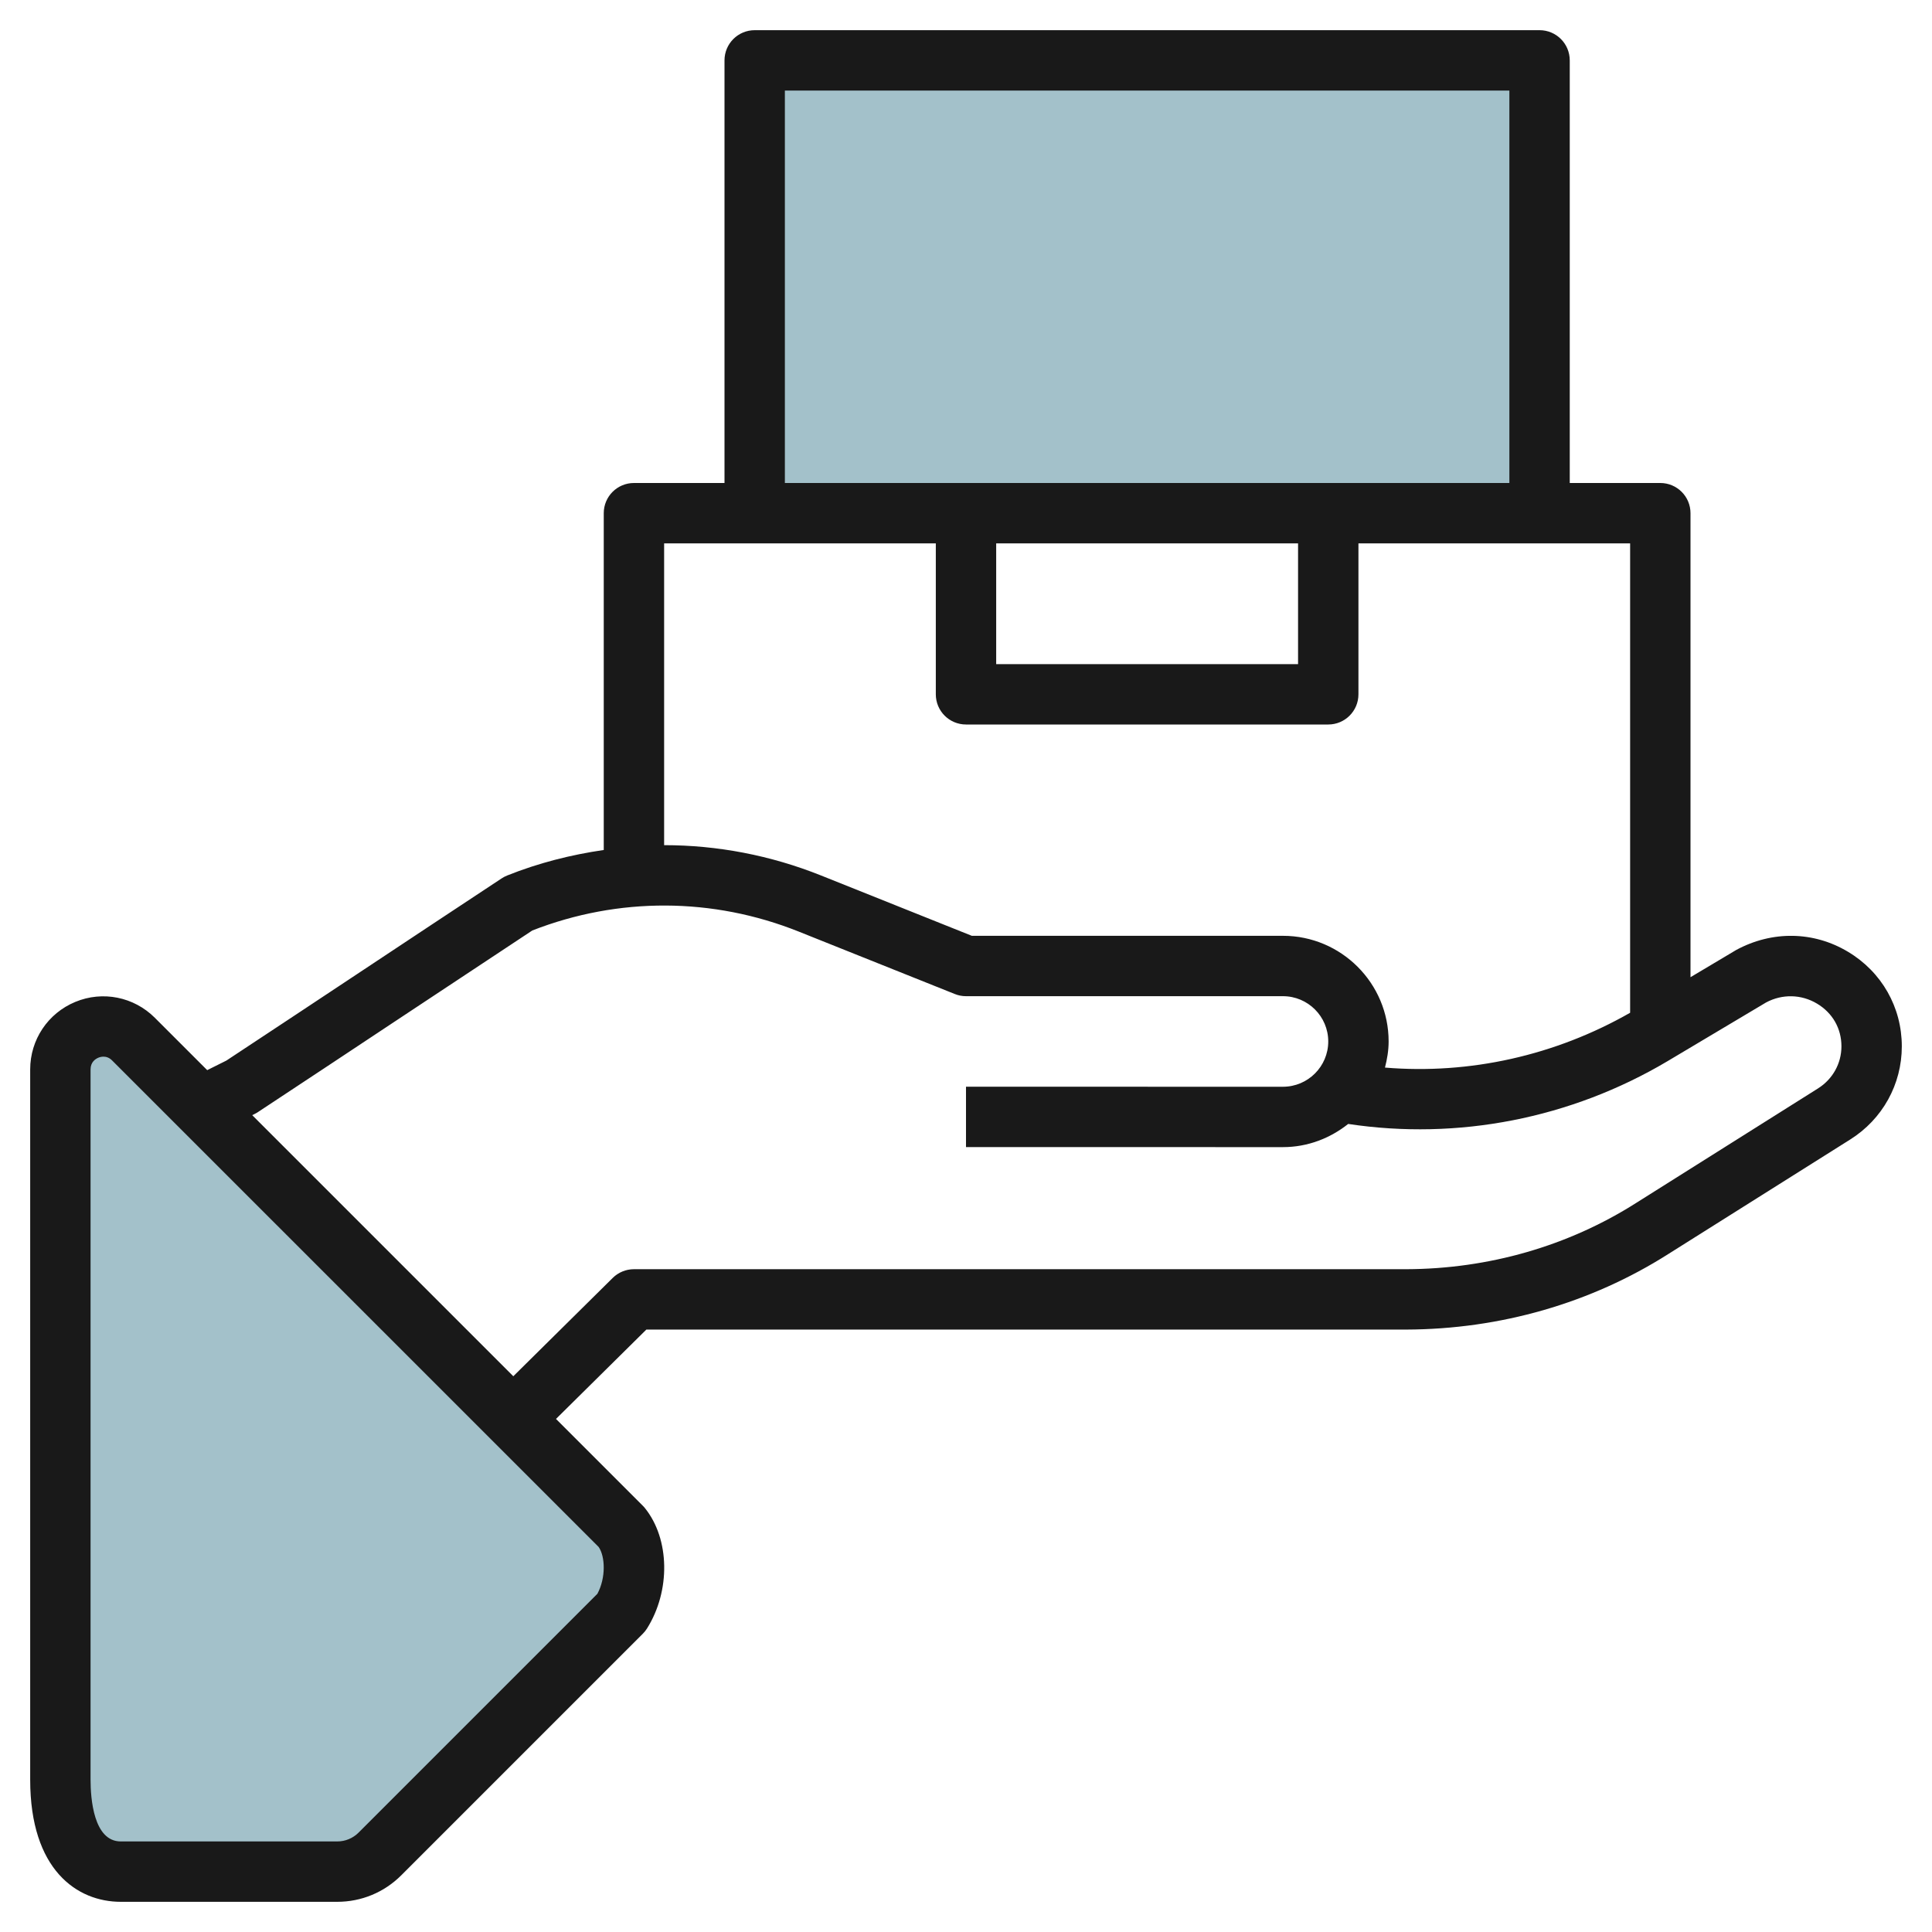
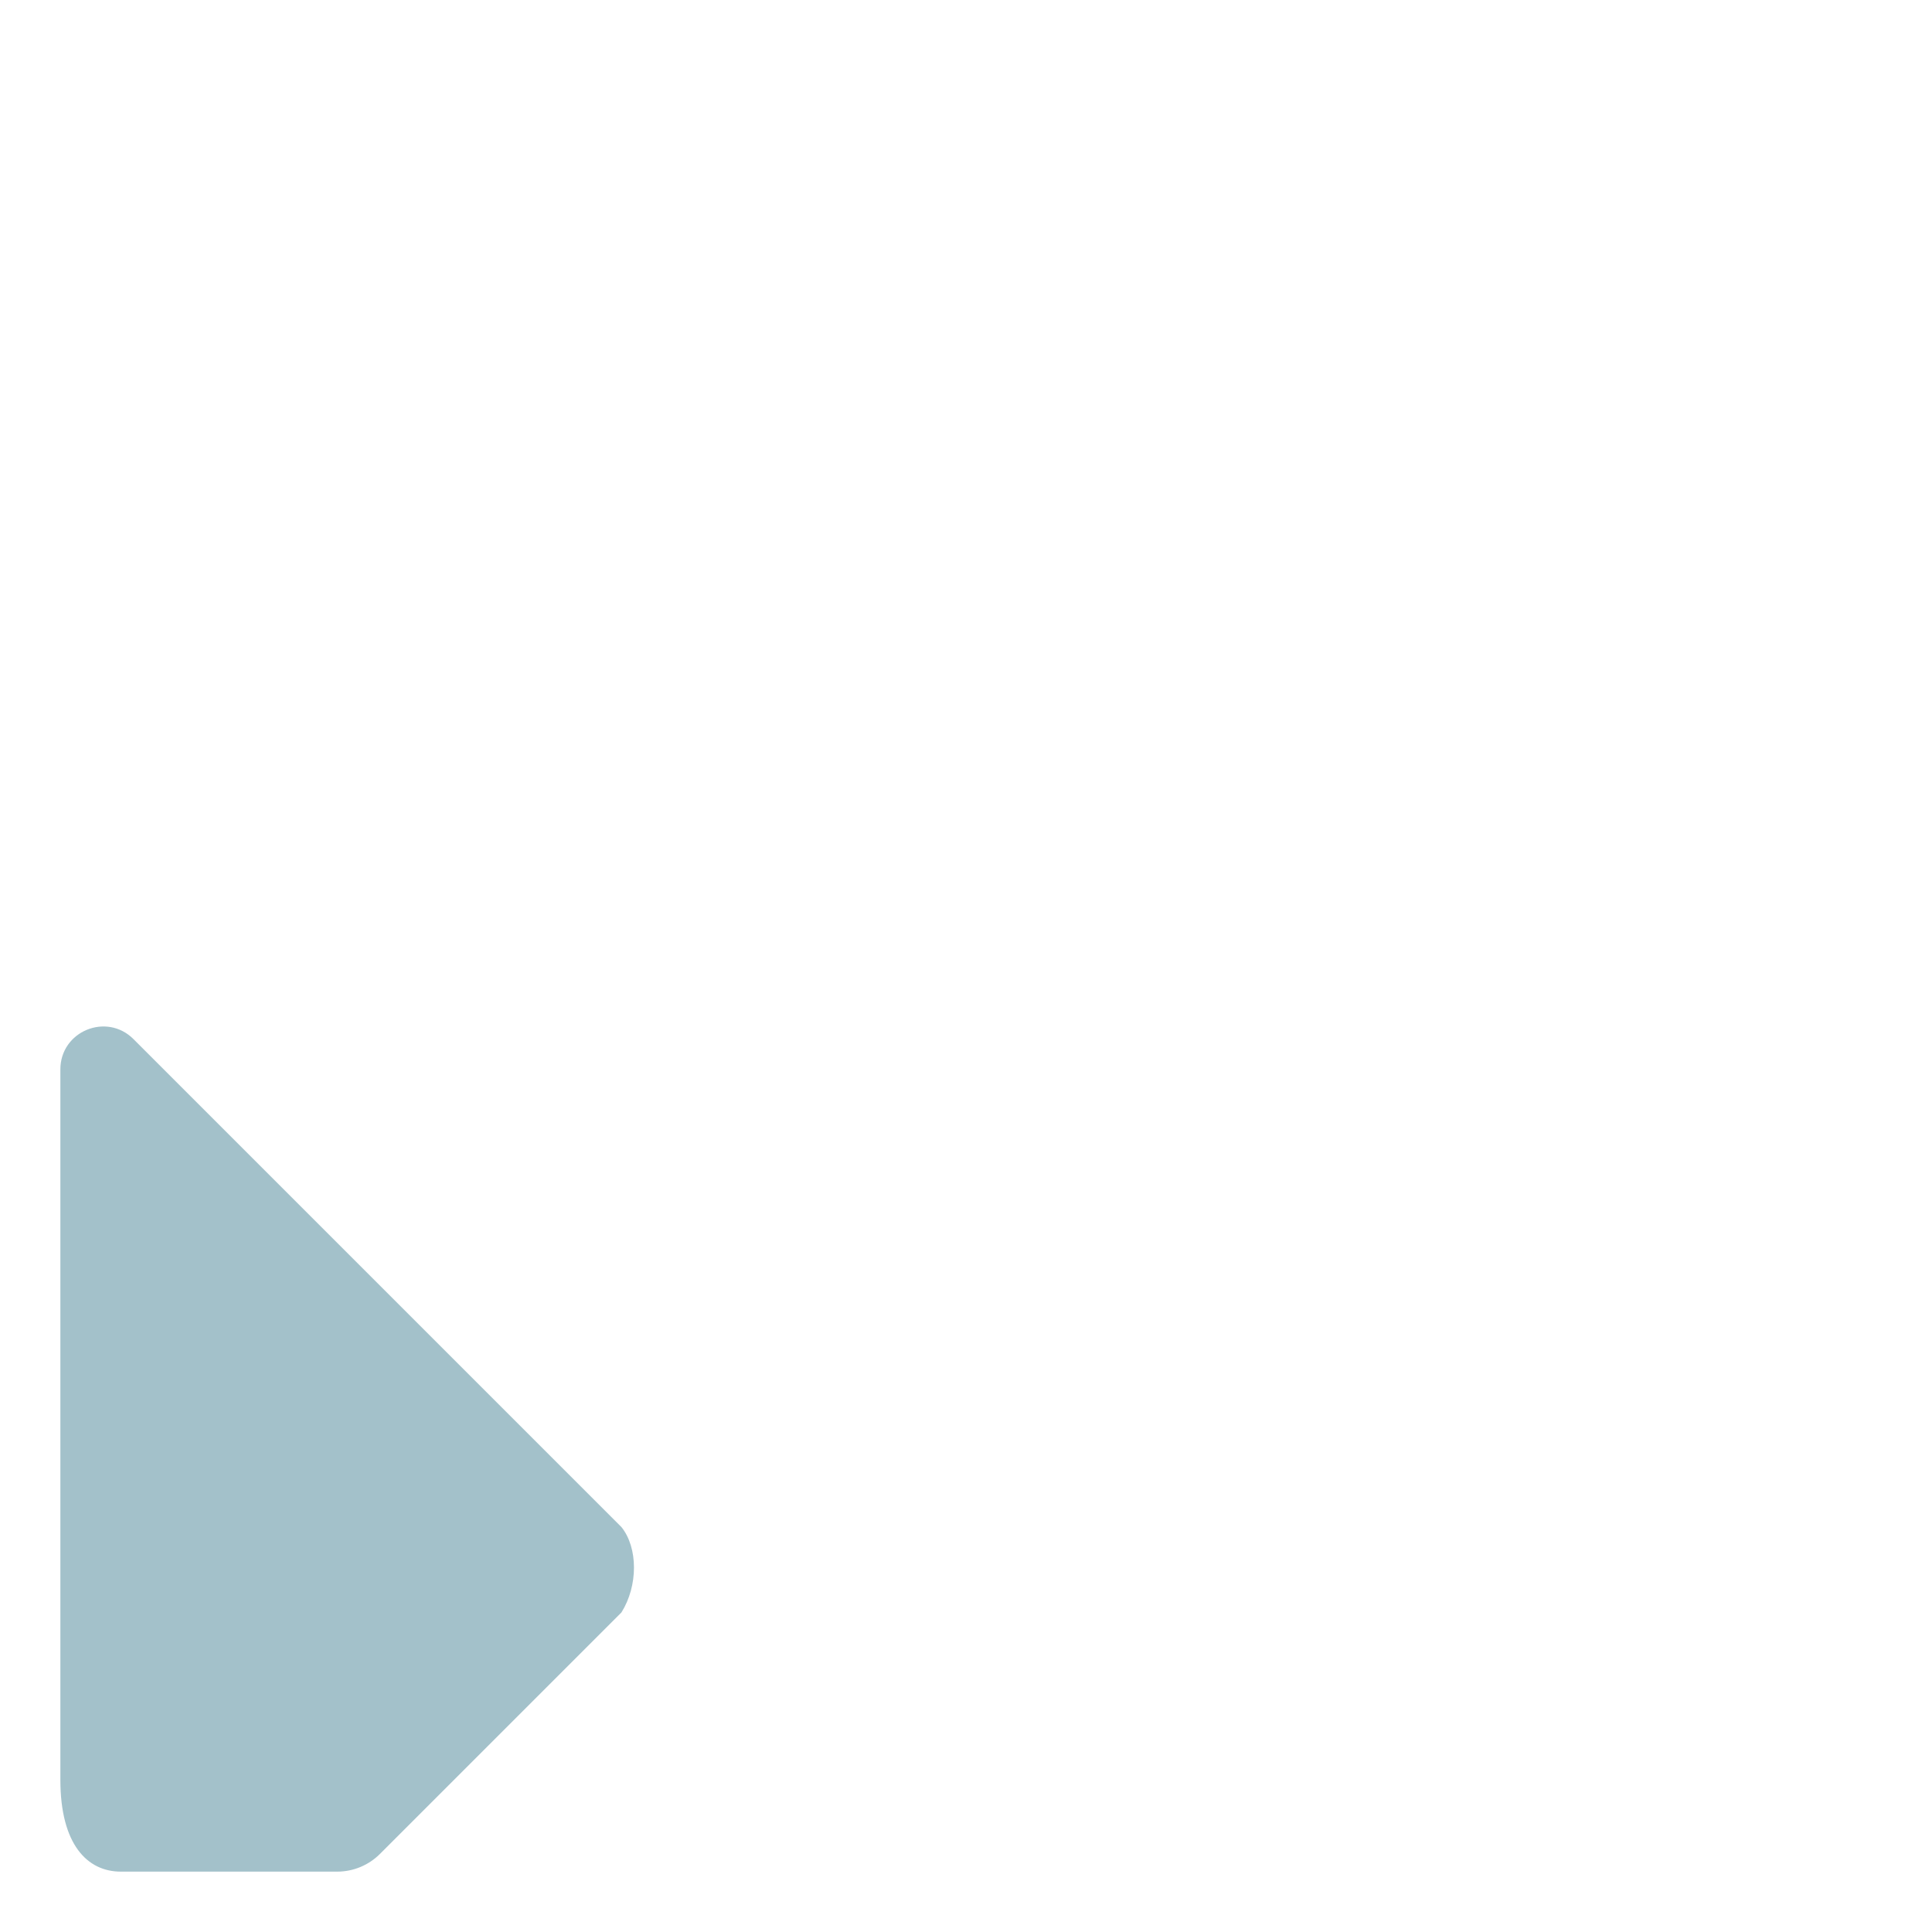
<svg xmlns="http://www.w3.org/2000/svg" id="Artboard_01" enable-background="new 0 0 64 64" height="512" viewBox="0 0 64 64" width="512">
  <g fill="#a3c1ca">
    <path d="m4.422 34.422 16.164 16.164c.552.686.555 1.944 0 2.828l-8 8c-.375.375-.884.586-1.414.586h-7.172c-1.105 0-2-.895-2-3.043v-23.532c0-1.264 1.528-1.897 2.422-1.003z" />
-     <path d="m25 2h26v15h-26z" />
  </g>
  <g>
-     <path d="m61.214 31.527c-1.131-.677-2.5-.706-3.698-.059l-1.516.903v-15.371c0-.553-.448-1-1-1h-3v-14c0-.553-.448-1-1-1h-26c-.552 0-1 .447-1 1v14h-3c-.552 0-1 .447-1 1v11.157c-1.086.158-2.161.429-3.202.846-.062.025-.123.057-.179.094-1.534 1.012-3.061 2.023-4.587 3.036-1.508 1-3.017 2-4.533 3l-.635.317-1.735-1.735c-.695-.694-1.729-.902-2.636-.525-.907.376-1.493 1.253-1.493 2.235v23.532c0 2.981 1.55 4.043 3 4.043h7.171c.801 0 1.555-.312 2.122-.879l8-8c.053-.053.1-.111.14-.175.785-1.25.756-2.964-.068-3.987-.022-.028-.046-.055-.072-.08l-2.875-2.875 2.993-2.96h25.172c3.118-.011 6.12-.876 8.679-2.501l6.026-3.794c1.072-.674 1.712-1.828 1.712-3.088 0-1.295-.667-2.467-1.786-3.134zm-35.214-28.527h24v13h-24zm7 15h10v4h-10zm-11 0h9v5c0 .553.448 1 1 1h12c.552 0 1-.447 1-1v-5h9v15.549c-2.483 1.418-5.318 2.05-8.121 1.816.071-.278.121-.565.121-.865 0-1.93-1.57-3.5-3.5-3.5h-10.307l-4.991-1.997c-1.677-.671-3.439-1.006-5.202-1.006zm-2.211 34.797-7.91 7.91c-.189.189-.441.293-.708.293h-7.171c-.902 0-1-1.429-1-2.043v-23.532c0-.243.162-.347.258-.387.042-.018.102-.035.17-.035.088 0 .189.029.286.126l16.117 16.116c.22.318.243 1.023-.042 1.552zm40.434-16.741-6.03 3.797c-2.244 1.424-4.877 2.183-7.614 2.191h-25.579c-.263 0-.516.104-.703.289l-3.293 3.257-8.649-8.649.093-.046c.036-.018.07-.038.103-.06 1.534-1.012 3.061-2.023 4.587-3.036 1.496-.991 2.993-1.983 4.496-2.976 2.851-1.113 5.98-1.101 8.825.037l5.17 2.068c.118.048.244.072.371.072h10.5c.827 0 1.5.673 1.5 1.5s-.673 1.5-1.5 1.5l-10.5-.001v2l10.5.001c.819 0 1.564-.295 2.161-.768 3.628.548 7.371-.177 10.571-2.075l3.27-1.948c.535-.287 1.166-.275 1.687.036.516.307.811.823.811 1.416 0 .568-.29 1.089-.777 1.395z" fill="#191919" />
-   </g>
+     </g>
</svg>